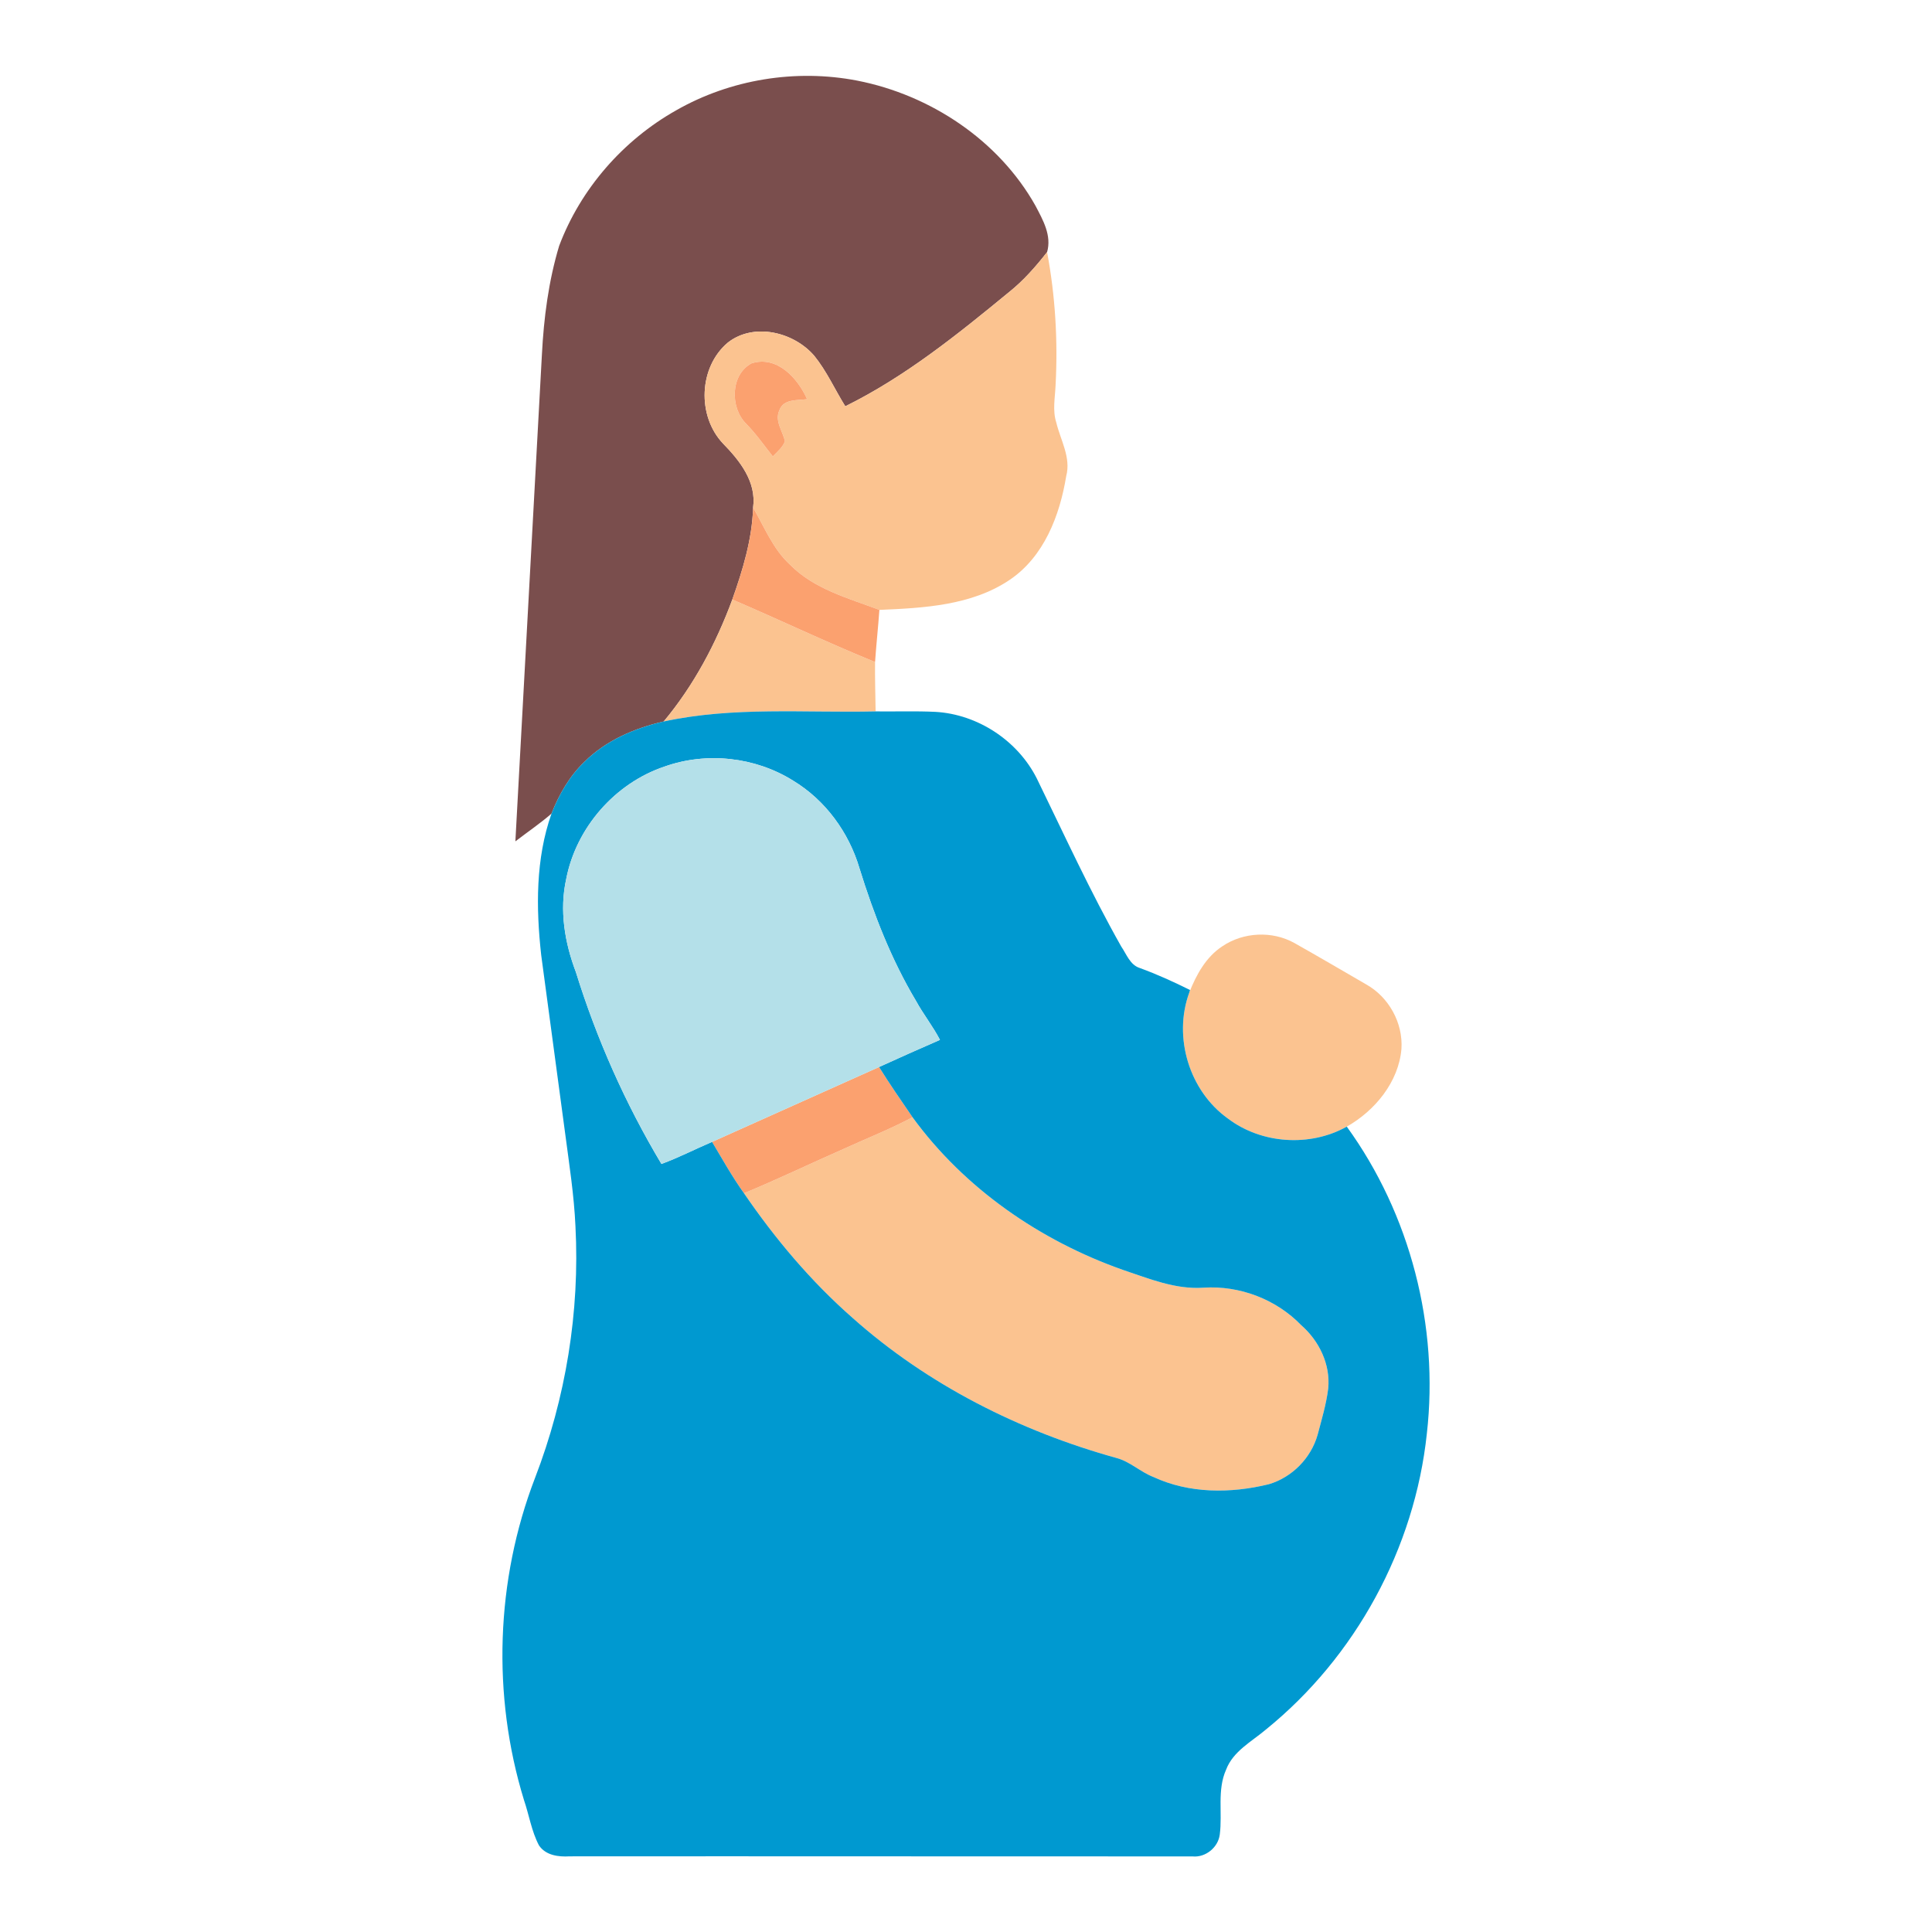
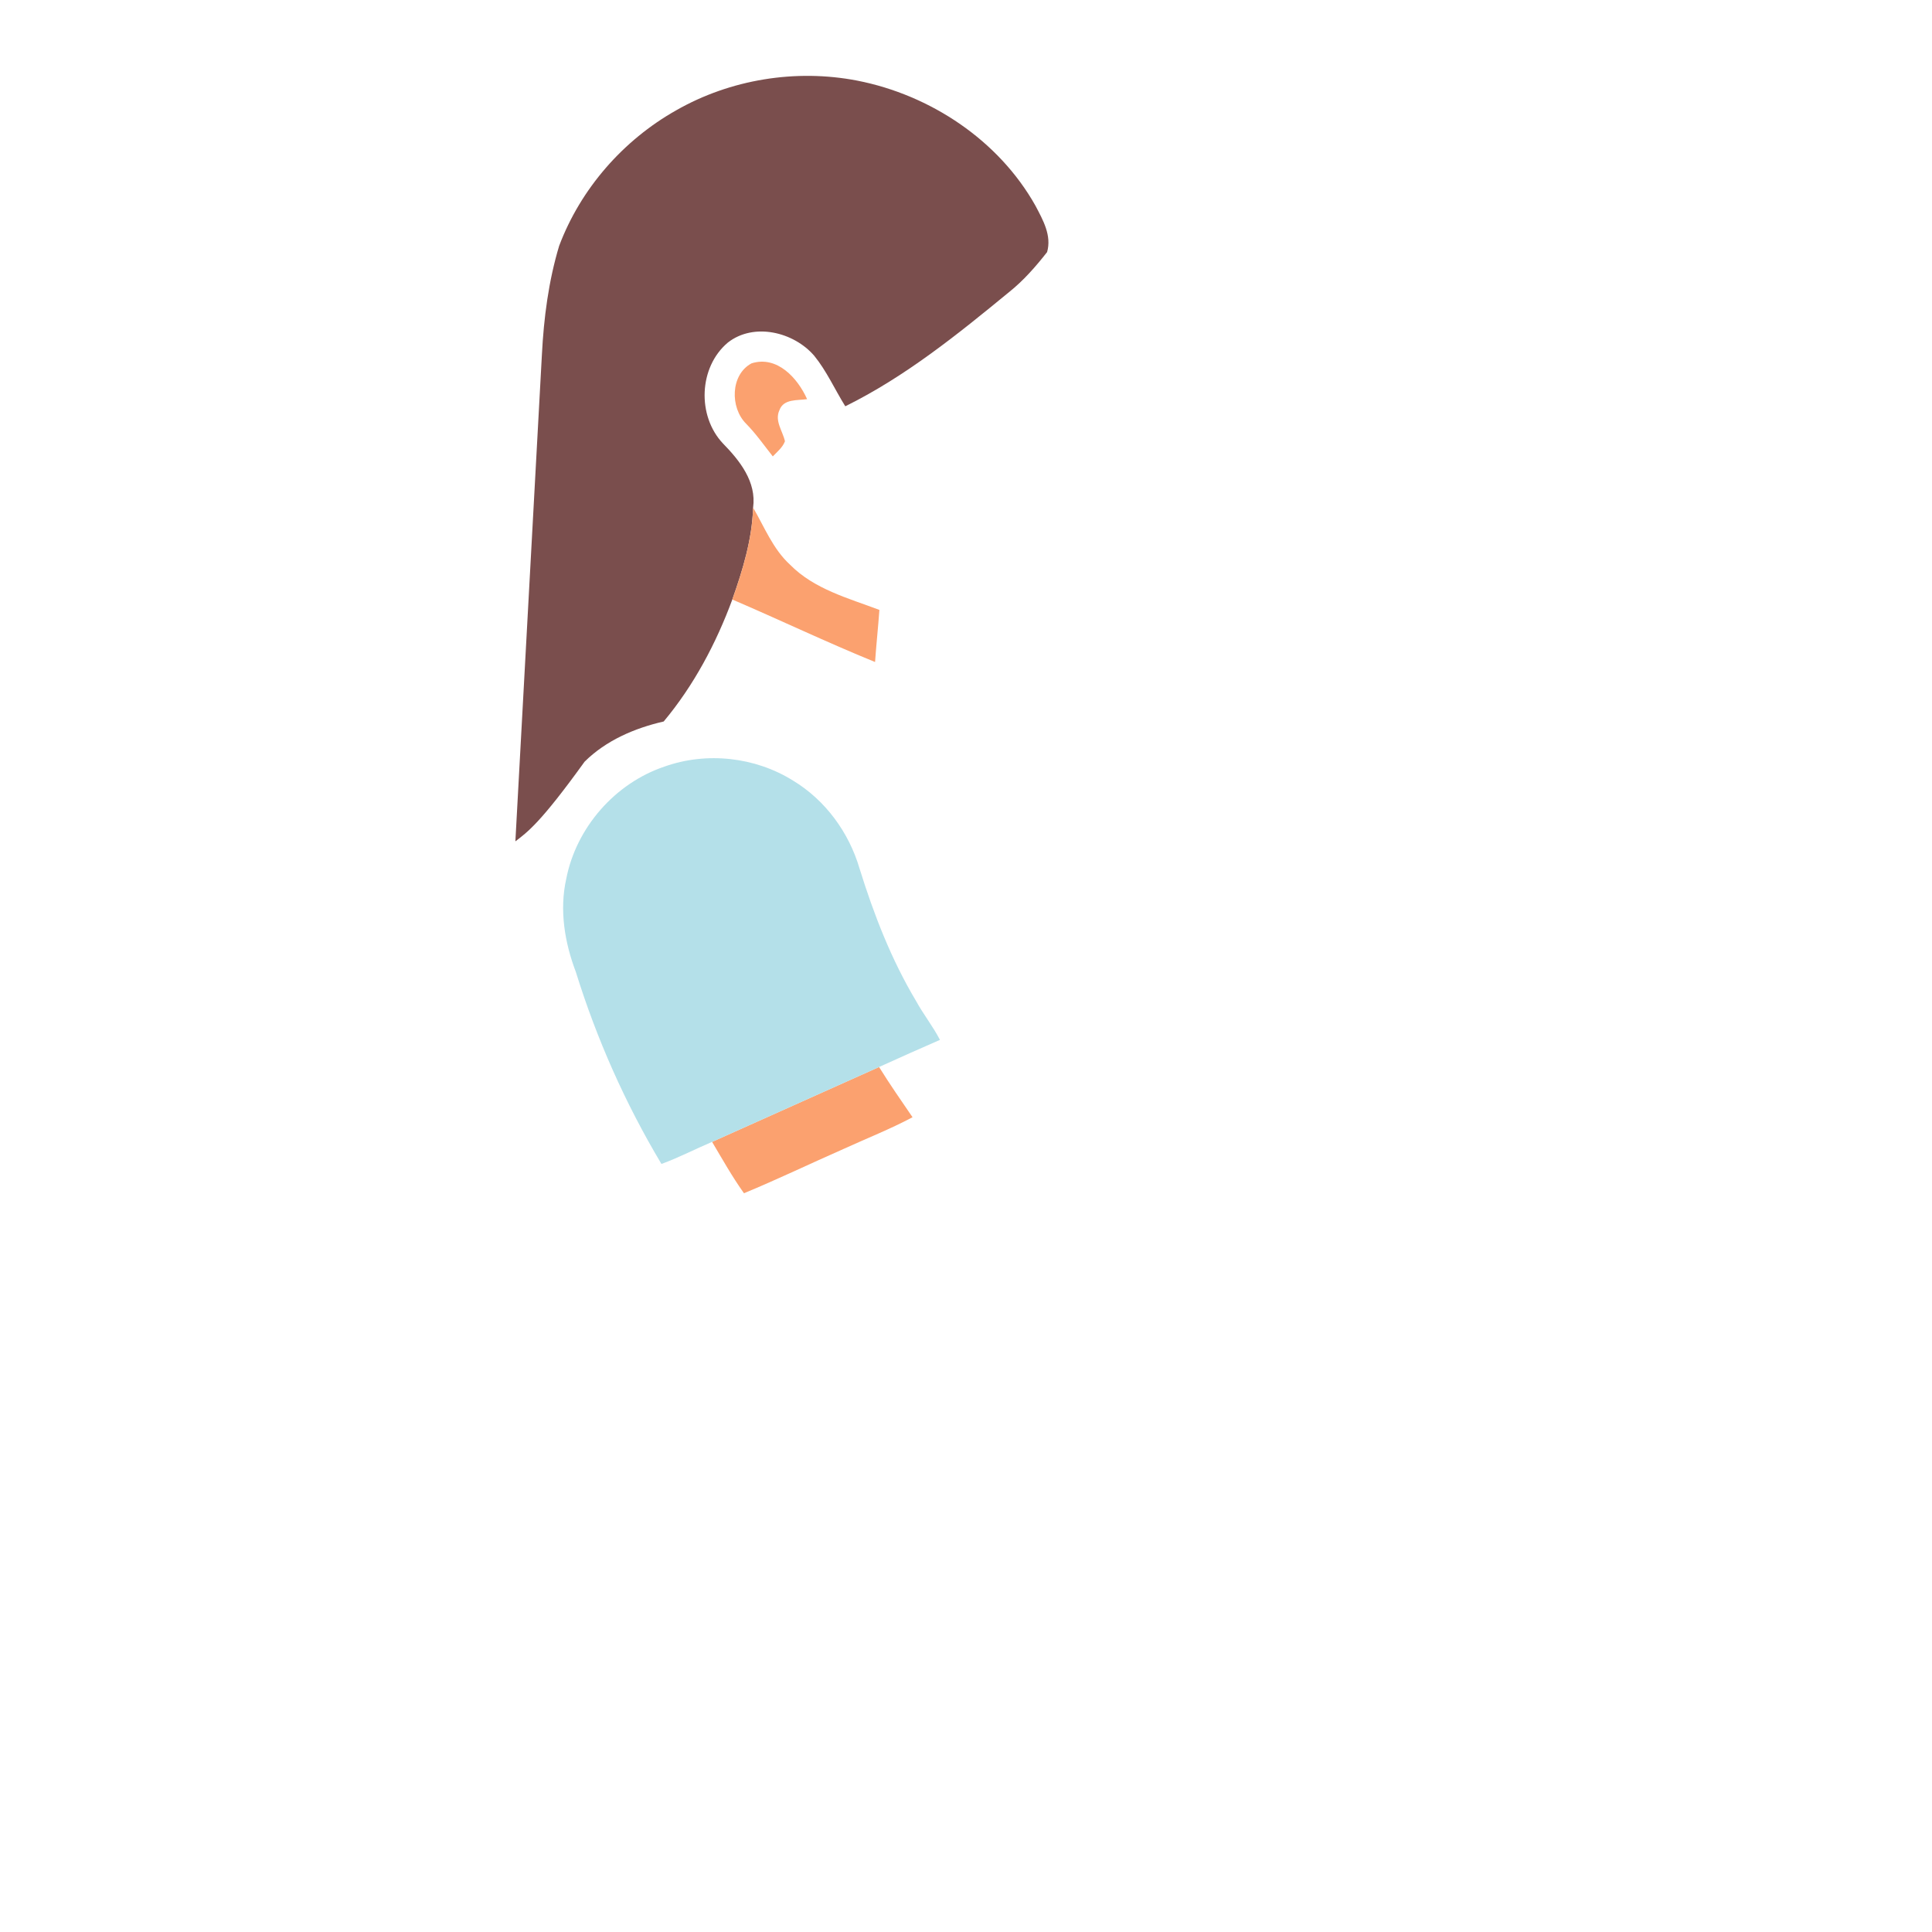
<svg xmlns="http://www.w3.org/2000/svg" width="512pt" height="512pt" viewBox="0 0 512 512" version="1.1">
  <g id="#7a4e4dff">
-     <path fill="#7a4e4d" opacity="1.00" d=" M 179.19 29.24 C 193.57 21.02 210.91 18.22 227.15 21.36 C 246.55 25.15 264.69 37.17 274.43 54.56 C 276.40 58.31 278.75 62.42 277.49 66.81 C 274.48 70.65 271.24 74.36 267.41 77.41 C 253.79 88.61 239.90 99.83 224.01 107.67 C 221.24 103.23 219.09 98.35 215.77 94.27 C 210.34 87.96 199.77 85.39 192.88 90.79 C 185.15 97.30 184.69 110.22 191.59 117.52 C 196.04 122.07 200.52 127.69 199.58 134.52 C 199.32 142.92 196.85 151.02 194.07 158.88 C 189.77 170.52 183.86 181.65 175.89 191.20 C 168.18 192.97 160.60 196.22 154.92 201.86 C 150.94 205.67 148.16 210.52 146.15 215.62 C 143.11 218.25 139.77 220.51 136.58 222.97 C 138.91 179.97 141.27 136.97 143.61 93.97 C 144.11 84.24 145.37 74.50 148.18 65.16 C 153.87 50.04 165.14 37.15 179.19 29.24 Z" />
+     <path fill="#7a4e4d" opacity="1.00" d=" M 179.19 29.24 C 193.57 21.02 210.91 18.22 227.15 21.36 C 246.55 25.15 264.69 37.17 274.43 54.56 C 276.40 58.31 278.75 62.42 277.49 66.81 C 274.48 70.65 271.24 74.36 267.41 77.41 C 253.79 88.61 239.90 99.83 224.01 107.67 C 221.24 103.23 219.09 98.35 215.77 94.27 C 210.34 87.96 199.77 85.39 192.88 90.79 C 185.15 97.30 184.69 110.22 191.59 117.52 C 196.04 122.07 200.52 127.69 199.58 134.52 C 199.32 142.92 196.85 151.02 194.07 158.88 C 189.77 170.52 183.86 181.65 175.89 191.20 C 168.18 192.97 160.60 196.22 154.92 201.86 C 143.11 218.25 139.77 220.51 136.58 222.97 C 138.91 179.97 141.27 136.97 143.61 93.97 C 144.11 84.24 145.37 74.50 148.18 65.16 C 153.87 50.04 165.14 37.15 179.19 29.24 Z" />
  </g>
  <g id="#fbc390ff">
-     <path fill="#fbc390" opacity="1.00" d=" M 267.41 77.41 C 271.24 74.36 274.48 70.65 277.49 66.81 C 279.67 78.41 280.37 90.29 279.74 102.07 C 279.61 105.36 278.89 108.73 279.92 111.95 C 281.04 116.63 283.88 121.24 282.55 126.21 C 280.85 136.63 276.66 147.55 267.56 153.68 C 257.48 160.47 244.80 161.13 233.05 161.63 C 224.78 158.51 215.77 156.14 209.37 149.65 C 204.84 145.50 202.60 139.71 199.58 134.52 C 200.52 127.69 196.04 122.07 191.59 117.52 C 184.69 110.22 185.15 97.30 192.88 90.79 C 199.77 85.39 210.34 87.96 215.77 94.27 C 219.09 98.35 221.24 103.23 224.01 107.67 C 239.90 99.83 253.79 88.61 267.41 77.41 M 199.19 96.28 C 193.54 99.27 193.46 108.03 197.71 112.27 C 200.34 114.94 202.48 118.02 204.80 120.95 C 205.98 119.71 207.40 118.59 208.02 116.94 C 207.42 114.21 205.21 111.53 206.57 108.67 C 207.67 105.65 211.34 106.16 213.89 105.78 C 211.40 100.20 205.95 94.17 199.19 96.28 Z" />
-     <path fill="#fbc390" opacity="1.00" d=" M 194.07 158.88 C 206.72 164.30 219.15 170.25 231.90 175.44 C 231.85 179.81 231.99 184.17 232.05 188.53 C 213.34 188.95 194.33 187.20 175.89 191.20 C 183.86 181.65 189.77 170.52 194.07 158.88 Z" />
-     <path fill="#fbc390" opacity="1.00" d=" M 323.91 250.79 C 329.48 247.00 337.15 246.62 343.05 249.92 C 349.42 253.51 355.73 257.21 362.06 260.88 C 368.05 264.23 371.84 271.08 371.40 277.94 C 370.67 286.72 364.38 294.35 356.91 298.57 C 347.16 304.01 334.34 303.18 325.43 296.44 C 315.16 289.12 310.84 274.86 315.17 263.03 C 317.02 258.35 319.58 253.62 323.91 250.79 Z" />
-     <path fill="#fbc390" opacity="1.00" d=" M 241.83 296.08 C 255.60 314.98 275.67 328.81 297.63 336.55 C 304.53 338.86 311.53 341.78 318.97 341.25 C 328.52 340.63 338.20 344.31 344.85 351.20 C 349.60 355.35 352.62 361.60 351.99 367.98 C 351.47 372.15 350.25 376.19 349.18 380.24 C 347.44 386.40 342.44 391.49 336.31 393.32 C 326.23 395.81 315.20 395.86 305.65 391.41 C 302.24 390.09 299.53 387.39 295.99 386.41 C 270.31 379.30 245.84 367.00 225.89 349.21 C 214.89 339.55 205.41 328.28 197.16 316.22 C 206.07 312.54 214.75 308.35 223.56 304.48 C 229.66 301.69 235.91 299.23 241.83 296.08 Z" />
-   </g>
+     </g>
  <g id="#fba16fff">
    <path fill="#fba16f" opacity="1.00" d=" M 199.19 96.28 C 205.95 94.17 211.40 100.20 213.89 105.78 C 211.34 106.16 207.67 105.65 206.57 108.67 C 205.21 111.53 207.42 114.21 208.02 116.94 C 207.40 118.59 205.98 119.71 204.80 120.95 C 202.48 118.02 200.34 114.94 197.71 112.27 C 193.46 108.03 193.54 99.27 199.19 96.28 Z" />
    <path fill="#fba16f" opacity="1.00" d=" M 199.58 134.52 C 202.60 139.71 204.84 145.50 209.37 149.65 C 215.77 156.14 224.78 158.51 233.05 161.63 C 232.72 166.24 232.22 170.83 231.90 175.44 C 219.15 170.25 206.72 164.30 194.07 158.88 C 196.85 151.02 199.32 142.92 199.58 134.52 Z" />
    <path fill="#fba16f" opacity="1.00" d=" M 188.71 302.61 C 203.46 295.99 218.20 289.37 232.96 282.77 C 235.78 287.30 238.82 291.68 241.83 296.08 C 235.91 299.23 229.66 301.69 223.56 304.48 C 214.75 308.35 206.07 312.54 197.16 316.22 C 194.05 311.87 191.44 307.20 188.71 302.61 Z" />
  </g>
  <g id="#0099d0ff">
-     <path fill="#0099d0" opacity="1.00" d=" M 175.89 191.20 C 194.33 187.20 213.34 188.95 232.05 188.53 C 237.33 188.59 242.61 188.40 247.88 188.65 C 259.12 189.29 269.71 196.27 274.77 206.31 C 282.05 221.23 288.96 236.36 297.13 250.82 C 298.54 252.86 299.46 255.71 302.05 256.53 C 306.61 258.19 311.03 260.20 315.38 262.37 L 315.17 263.03 C 310.84 274.86 315.16 289.12 325.43 296.44 C 334.34 303.18 347.16 304.01 356.91 298.57 C 373.75 321.80 381.37 351.43 378.13 379.92 C 374.91 410.32 359.23 439.13 335.47 458.35 C 331.68 461.56 326.79 464.08 324.93 468.98 C 322.50 474.42 324.00 480.49 323.25 486.19 C 322.81 489.60 319.48 492.31 316.04 491.97 C 261.01 491.99 205.98 491.90 150.94 491.95 C 148.00 492.13 144.61 491.70 142.83 489.04 C 140.85 485.29 140.22 480.99 138.85 477.00 C 130.35 449.28 131.37 418.76 141.78 391.69 C 149.94 370.51 153.69 347.62 152.50 324.95 C 152.13 316.72 150.85 308.58 149.78 300.43 C 147.66 284.65 145.53 268.87 143.42 253.08 C 142.04 240.60 141.93 227.60 146.15 215.62 C 148.16 210.52 150.94 205.67 154.92 201.86 C 160.60 196.22 168.18 192.97 175.89 191.20 M 176.10 203.15 C 162.96 207.57 152.68 219.35 150.05 232.95 C 148.22 241.20 149.64 249.77 152.60 257.57 C 158.13 275.36 165.73 292.47 175.29 308.46 C 179.88 306.78 184.22 304.52 188.71 302.61 C 191.44 307.20 194.05 311.87 197.16 316.22 C 205.41 328.28 214.89 339.55 225.89 349.21 C 245.84 367.00 270.31 379.30 295.99 386.41 C 299.53 387.39 302.24 390.09 305.65 391.41 C 315.20 395.86 326.23 395.81 336.31 393.32 C 342.44 391.49 347.44 386.40 349.18 380.24 C 350.25 376.19 351.47 372.15 351.99 367.98 C 352.62 361.60 349.60 355.35 344.85 351.20 C 338.20 344.31 328.52 340.63 318.97 341.25 C 311.53 341.78 304.53 338.86 297.63 336.55 C 275.67 328.81 255.60 314.98 241.83 296.08 C 238.82 291.68 235.78 287.30 232.96 282.77 C 238.32 280.34 243.69 277.92 249.10 275.58 C 247.24 271.98 244.69 268.80 242.75 265.25 C 236.20 254.28 231.56 242.31 227.78 230.14 C 224.97 220.59 218.73 212.04 210.17 206.87 C 200.14 200.59 187.25 199.18 176.10 203.15 Z" />
-   </g>
+     </g>
  <g id="#b4e0e9ff">
    <path fill="#b4e0e9" opacity="1.00" d=" M 176.10 203.15 C 187.25 199.18 200.14 200.59 210.17 206.87 C 218.73 212.04 224.97 220.59 227.78 230.14 C 231.56 242.31 236.20 254.28 242.75 265.25 C 244.69 268.80 247.24 271.98 249.10 275.58 C 243.69 277.92 238.32 280.34 232.96 282.77 C 218.20 289.37 203.46 295.99 188.71 302.61 C 184.22 304.52 179.88 306.78 175.29 308.46 C 165.73 292.47 158.13 275.36 152.60 257.57 C 149.64 249.77 148.22 241.20 150.05 232.95 C 152.68 219.35 162.96 207.57 176.10 203.15 Z" />
  </g>
</svg>